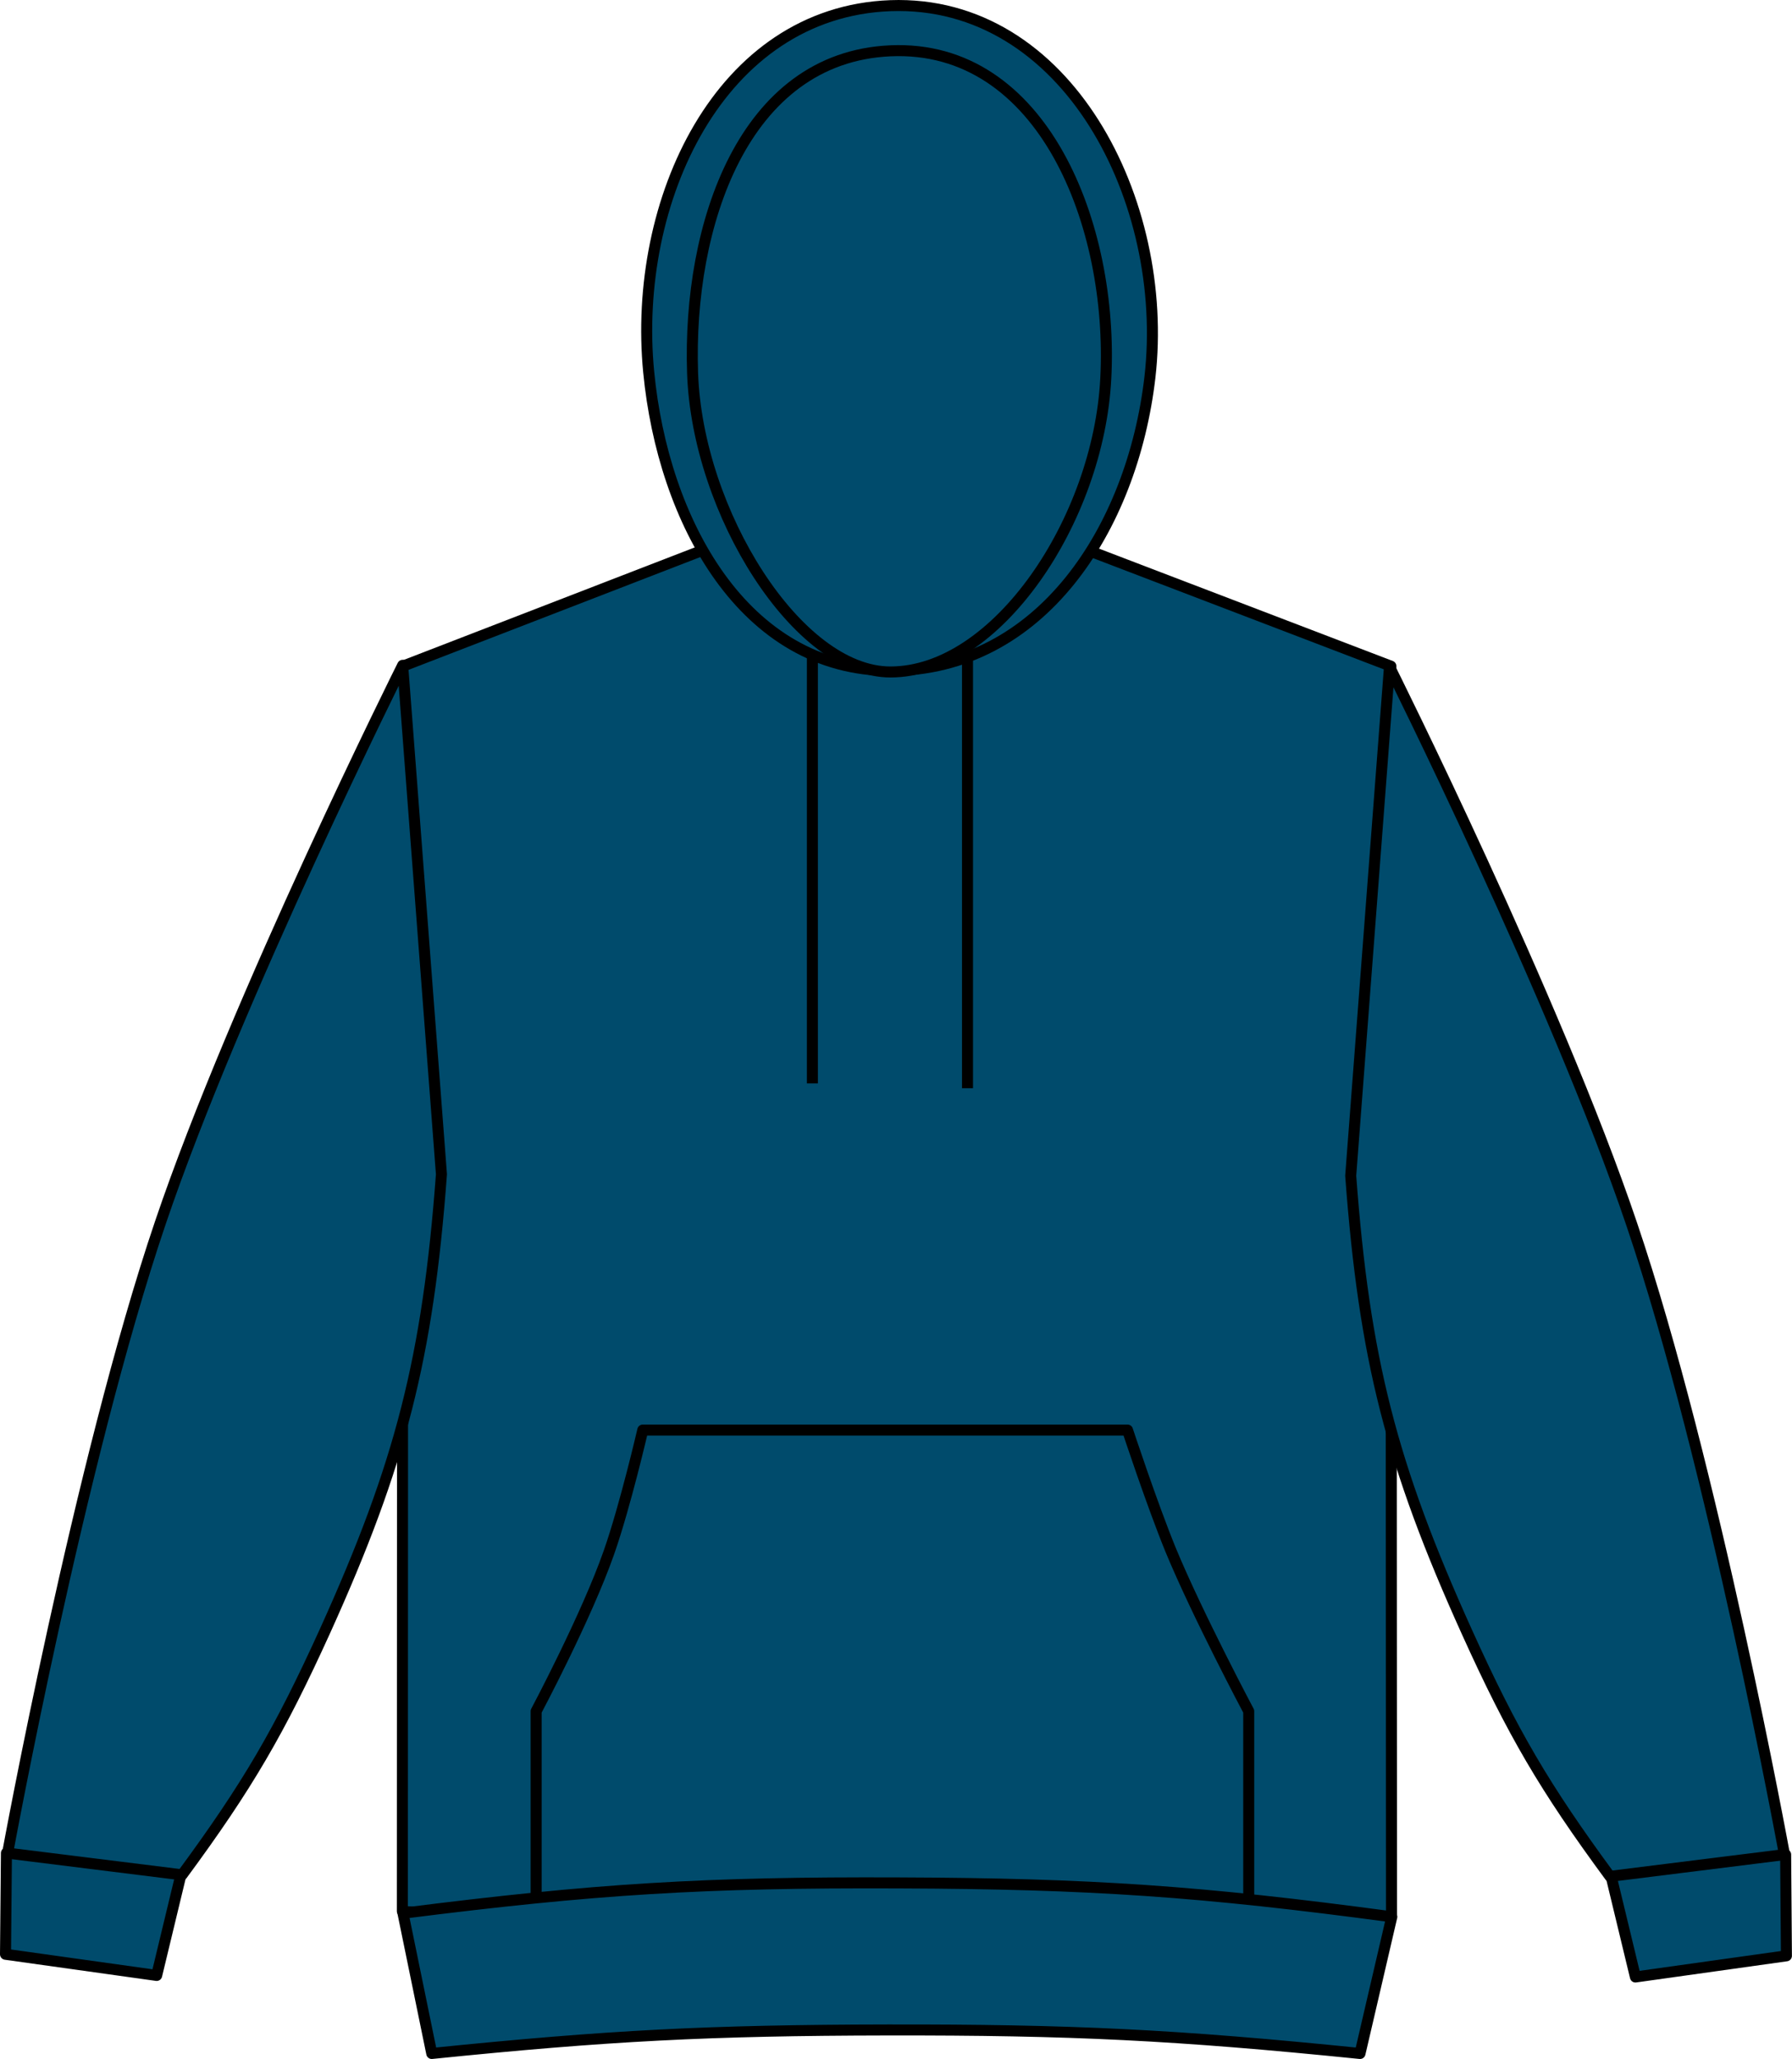
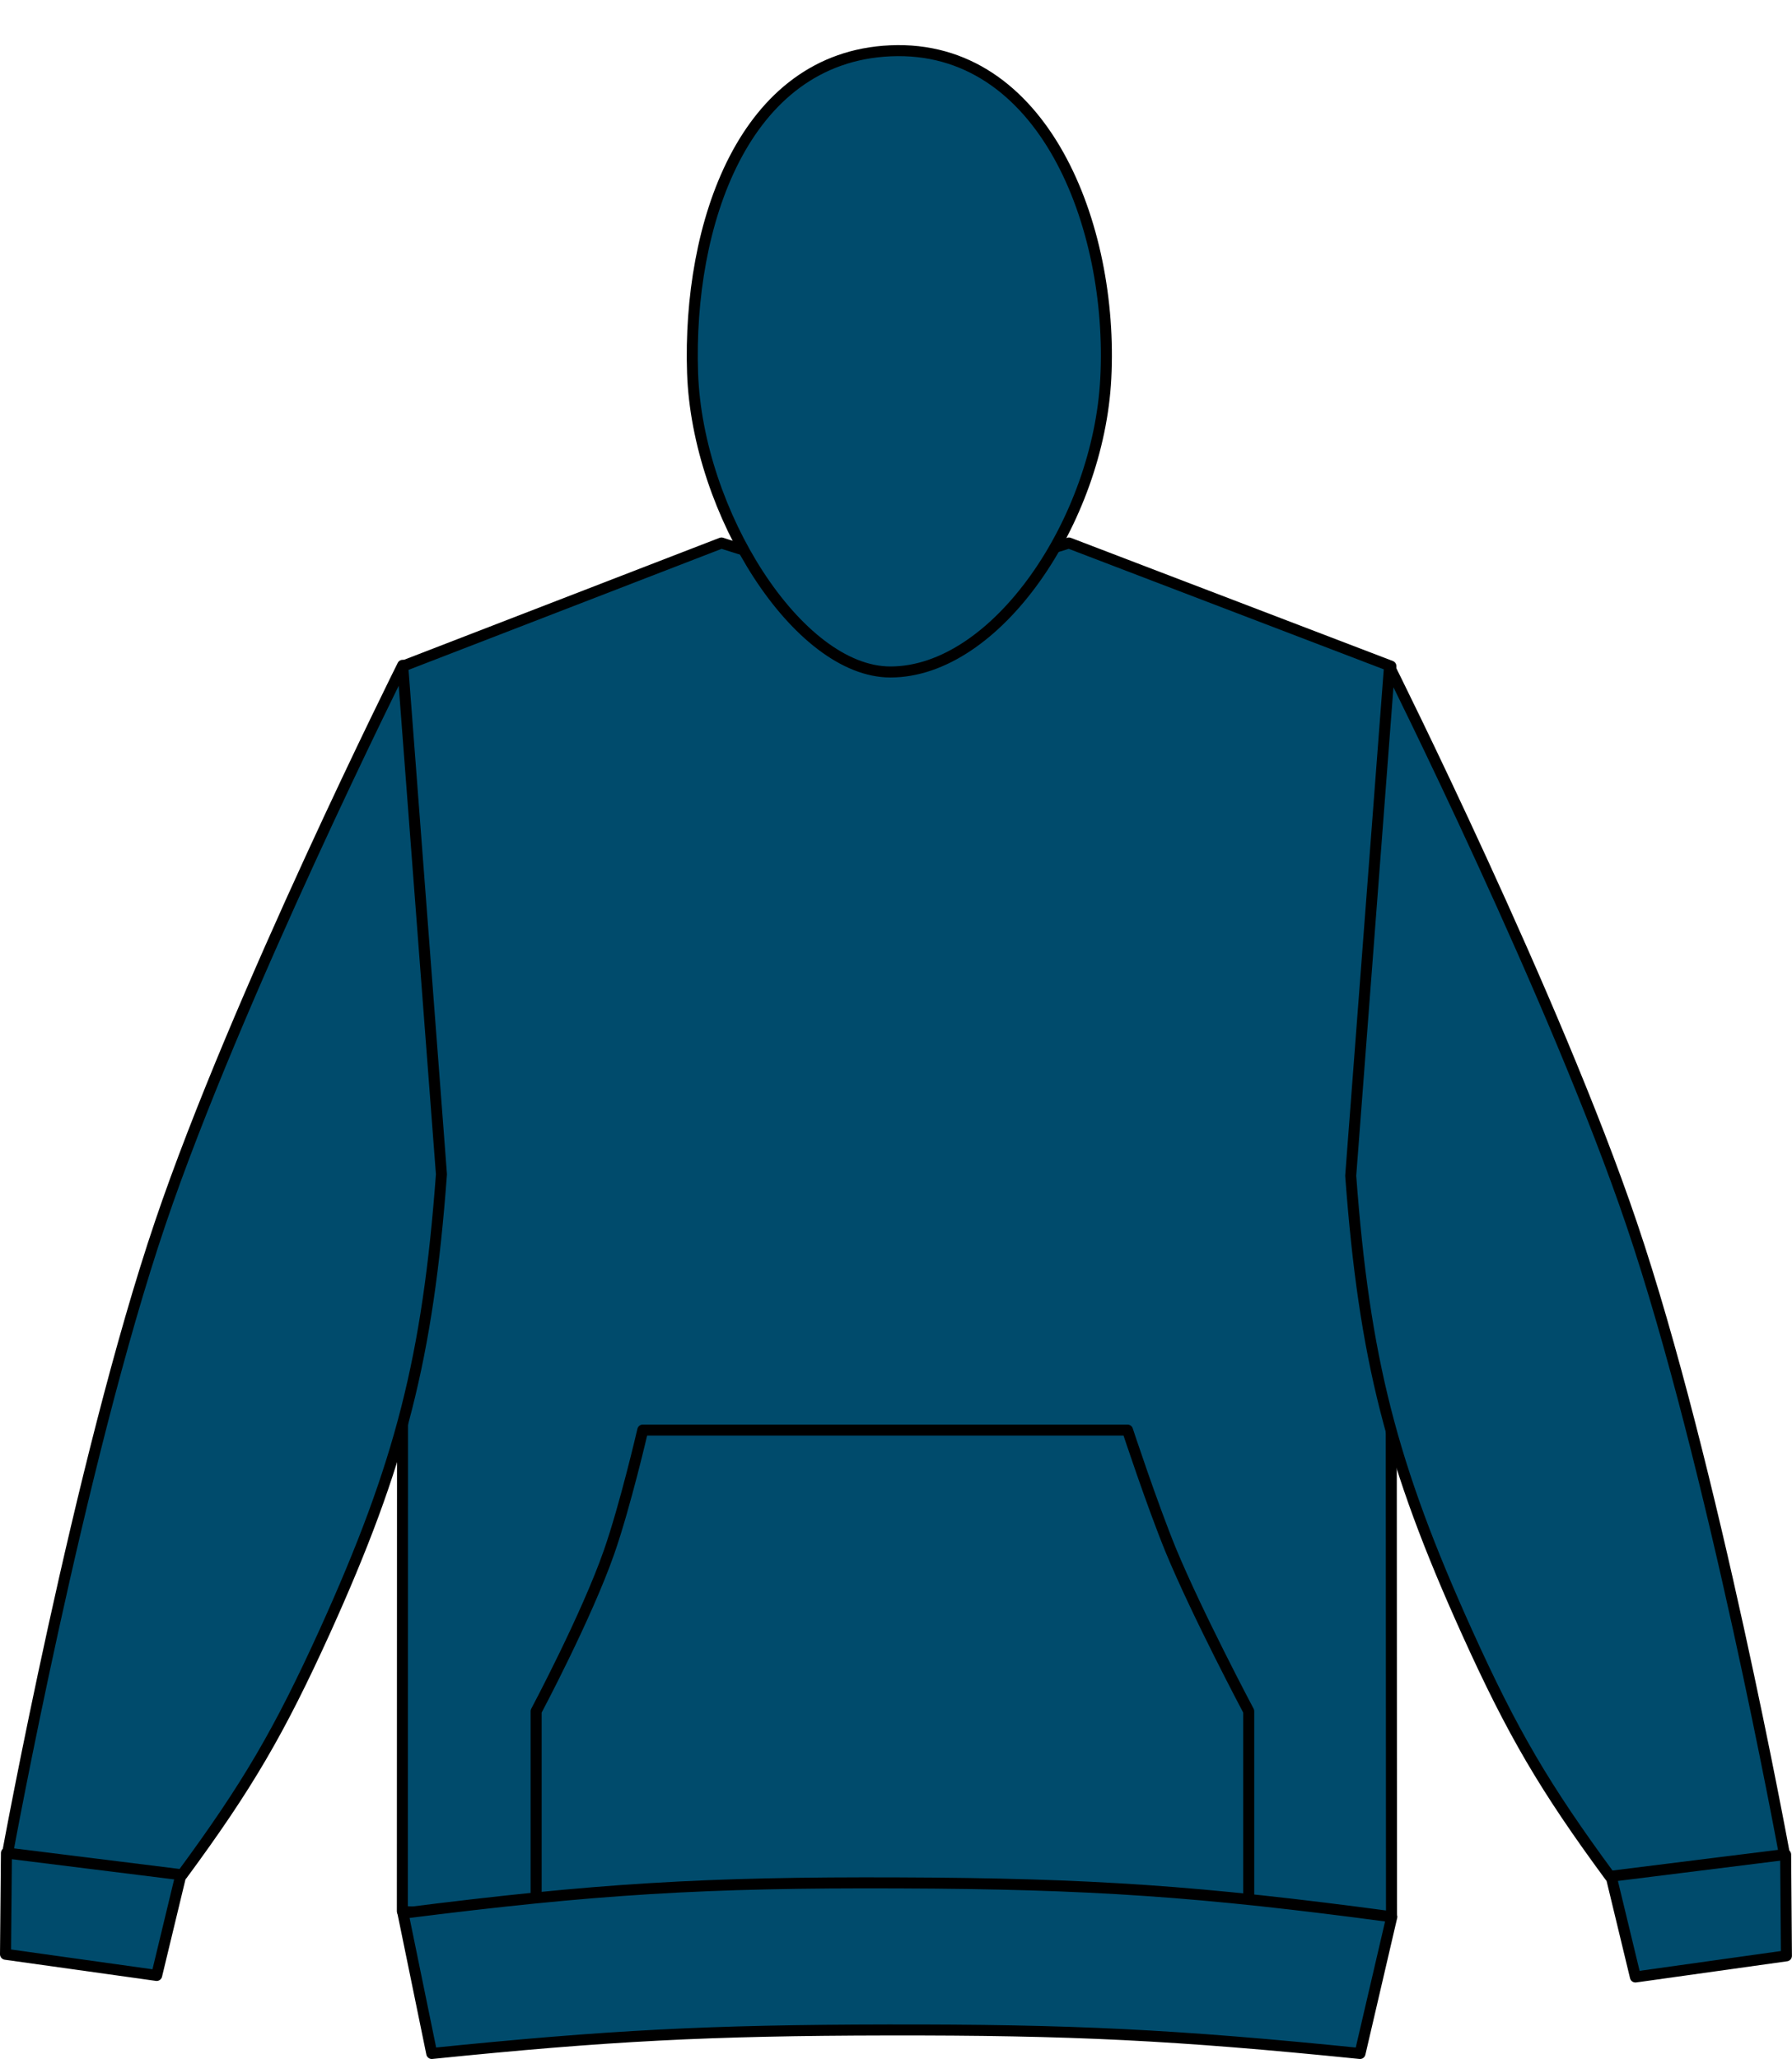
<svg xmlns="http://www.w3.org/2000/svg" version="1.1" id="deep_sea_blue" x="0px" y="0px" viewBox="0 0 23.106 26.544" style="enable-background:new 0 0 23.106 26.544;" xml:space="preserve">
  <g>
    <g>
      <g>
        <path style="fill:#004B6C;stroke:#000000;stroke-width:0.142;stroke-linejoin:round;stroke-miterlimit:3.864;" d="M5.194,8.588     L9.303,7c0,0,1.305,0.443,2.168,0.455C12.389,7.465,13.782,7,13.782,7l4.152,1.588l0.008,16.113     c-2.48,0.215-3.889,0.273-6.377,0.262c-2.49-0.012-3.899-0.084-6.377-0.324L5.194,8.588L5.194,8.588z" />
      </g>
      <g>
        <path style="fill:#004B6C;stroke:#000000;stroke-width:0.142;stroke-linejoin:round;stroke-miterlimit:3.864;" d="     M21.087,25.487l-0.443-1.836c0.496-0.141,0.807-0.162,1.316-0.09c0.432,0.061,0.68,0.143,1.064,0.348l0.01,1.305L21.087,25.487     L21.087,25.487z" />
      </g>
      <g>
        <path style="fill:#004B6C;stroke:#000000;stroke-width:0.142;stroke-linejoin:round;stroke-miterlimit:3.864;" d="     M20.759,24.19c-0.843-1.145-1.257-1.852-1.843-3.147c-0.976-2.158-1.324-3.523-1.5-5.885l0.5-6.562c0,0,2.146,4.293,3.124,7.188     c1.047,3.088,1.969,8.125,1.969,8.125L20.759,24.19L20.759,24.19z" />
      </g>
      <g>
        <path style="fill:#004B6C;stroke:#000000;stroke-width:0.142;stroke-linejoin:round;stroke-miterlimit:3.864;" d="M2.02,25.467     l0.443-1.838c-0.496-0.139-0.807-0.16-1.316-0.088c-0.434,0.06-0.68,0.142-1.064,0.348l-0.012,1.305L2.02,25.467L2.02,25.467z" />
      </g>
      <g>
        <path style="fill:#004B6C;stroke:#000000;stroke-width:0.142;stroke-linejoin:round;stroke-miterlimit:3.864;" d="M2.348,24.17     c0.844-1.145,1.256-1.852,1.844-3.146c0.977-2.158,1.324-3.524,1.5-5.885l-0.5-6.562c0,0-2.145,4.293-3.125,7.188     c-1.047,3.088-1.969,8.125-1.969,8.125L2.348,24.17L2.348,24.17z" />
      </g>
      <g>
-         <path style="fill:#004B6C;stroke:#000000;stroke-width:0.142;stroke-linejoin:round;stroke-miterlimit:3.864;" d="     M11.483,8.645c1.932,0,3.117-1.826,3.344-3.781c0.26-2.264-1.068-4.873-3.346-4.791c-2.205,0.082-3.33,2.523-3.117,4.721     C8.549,6.717,9.59,8.645,11.483,8.645L11.483,8.645z" />
+         </g>
+       <g>
+         <path style="fill:#004B6C;stroke:#000000;stroke-width:0.142;stroke-linejoin:round;stroke-miterlimit:3.864;" d="     M11.481,8.663c1.369,0,2.684-1.957,2.777-3.785c0.102-1.969-0.807-4.311-2.777-4.223C9.583,0.739,8.866,2.907,8.93,4.807     C8.991,6.608,10.288,8.663,11.481,8.663L11.481,8.663" />
      </g>
      <g>
-         <path style="fill:#004B6C;stroke:#000000;stroke-width:0.142;stroke-linejoin:round;stroke-miterlimit:3.864;" d="     M11.481,8.663c1.369,0,2.684-1.957,2.777-3.785c0.102-1.969-0.807-4.311-2.777-4.223C9.583,0.739,8.866,2.907,8.93,4.807     C8.991,6.608,10.288,8.663,11.481,8.663L11.481,8.663z" />
-       </g>
-       <g>
-         <path style="fill:#004B6C;stroke:#000000;stroke-width:0.142;stroke-linejoin:round;stroke-miterlimit:3.864;" d="     M10.475,8.405v5.562 M12.475,8.467v5.562" />
-       </g>
+         </g>
      <g>
        <path style="fill:#004B6C;stroke:#000000;stroke-width:0.142;stroke-linejoin:round;stroke-miterlimit:3.864;" d="     M8.288,18.436h6.25c0,0,0.314,0.953,0.557,1.547c0.344,0.832,1.006,2.078,1.006,2.078v2.688H6.913v-2.688     c0,0,0.65-1.221,0.94-2.051C8.063,19.409,8.288,18.436,8.288,18.436L8.288,18.436z" />
      </g>
      <g>
        <path style="fill:#004B6C;stroke:#000000;stroke-width:0.142;stroke-linejoin:round;stroke-miterlimit:3.864;" d="     M5.567,26.473c2.279-0.232,3.578-0.299,5.871-0.303c2.381-0.004,3.729,0.063,6.098,0.303l0.41-1.762     c-2.463-0.33-3.873-0.428-6.357-0.437c-2.498-0.01-3.914,0.076-6.393,0.391L5.567,26.473L5.567,26.473z" />
      </g>
    </g>
  </g>
</svg>